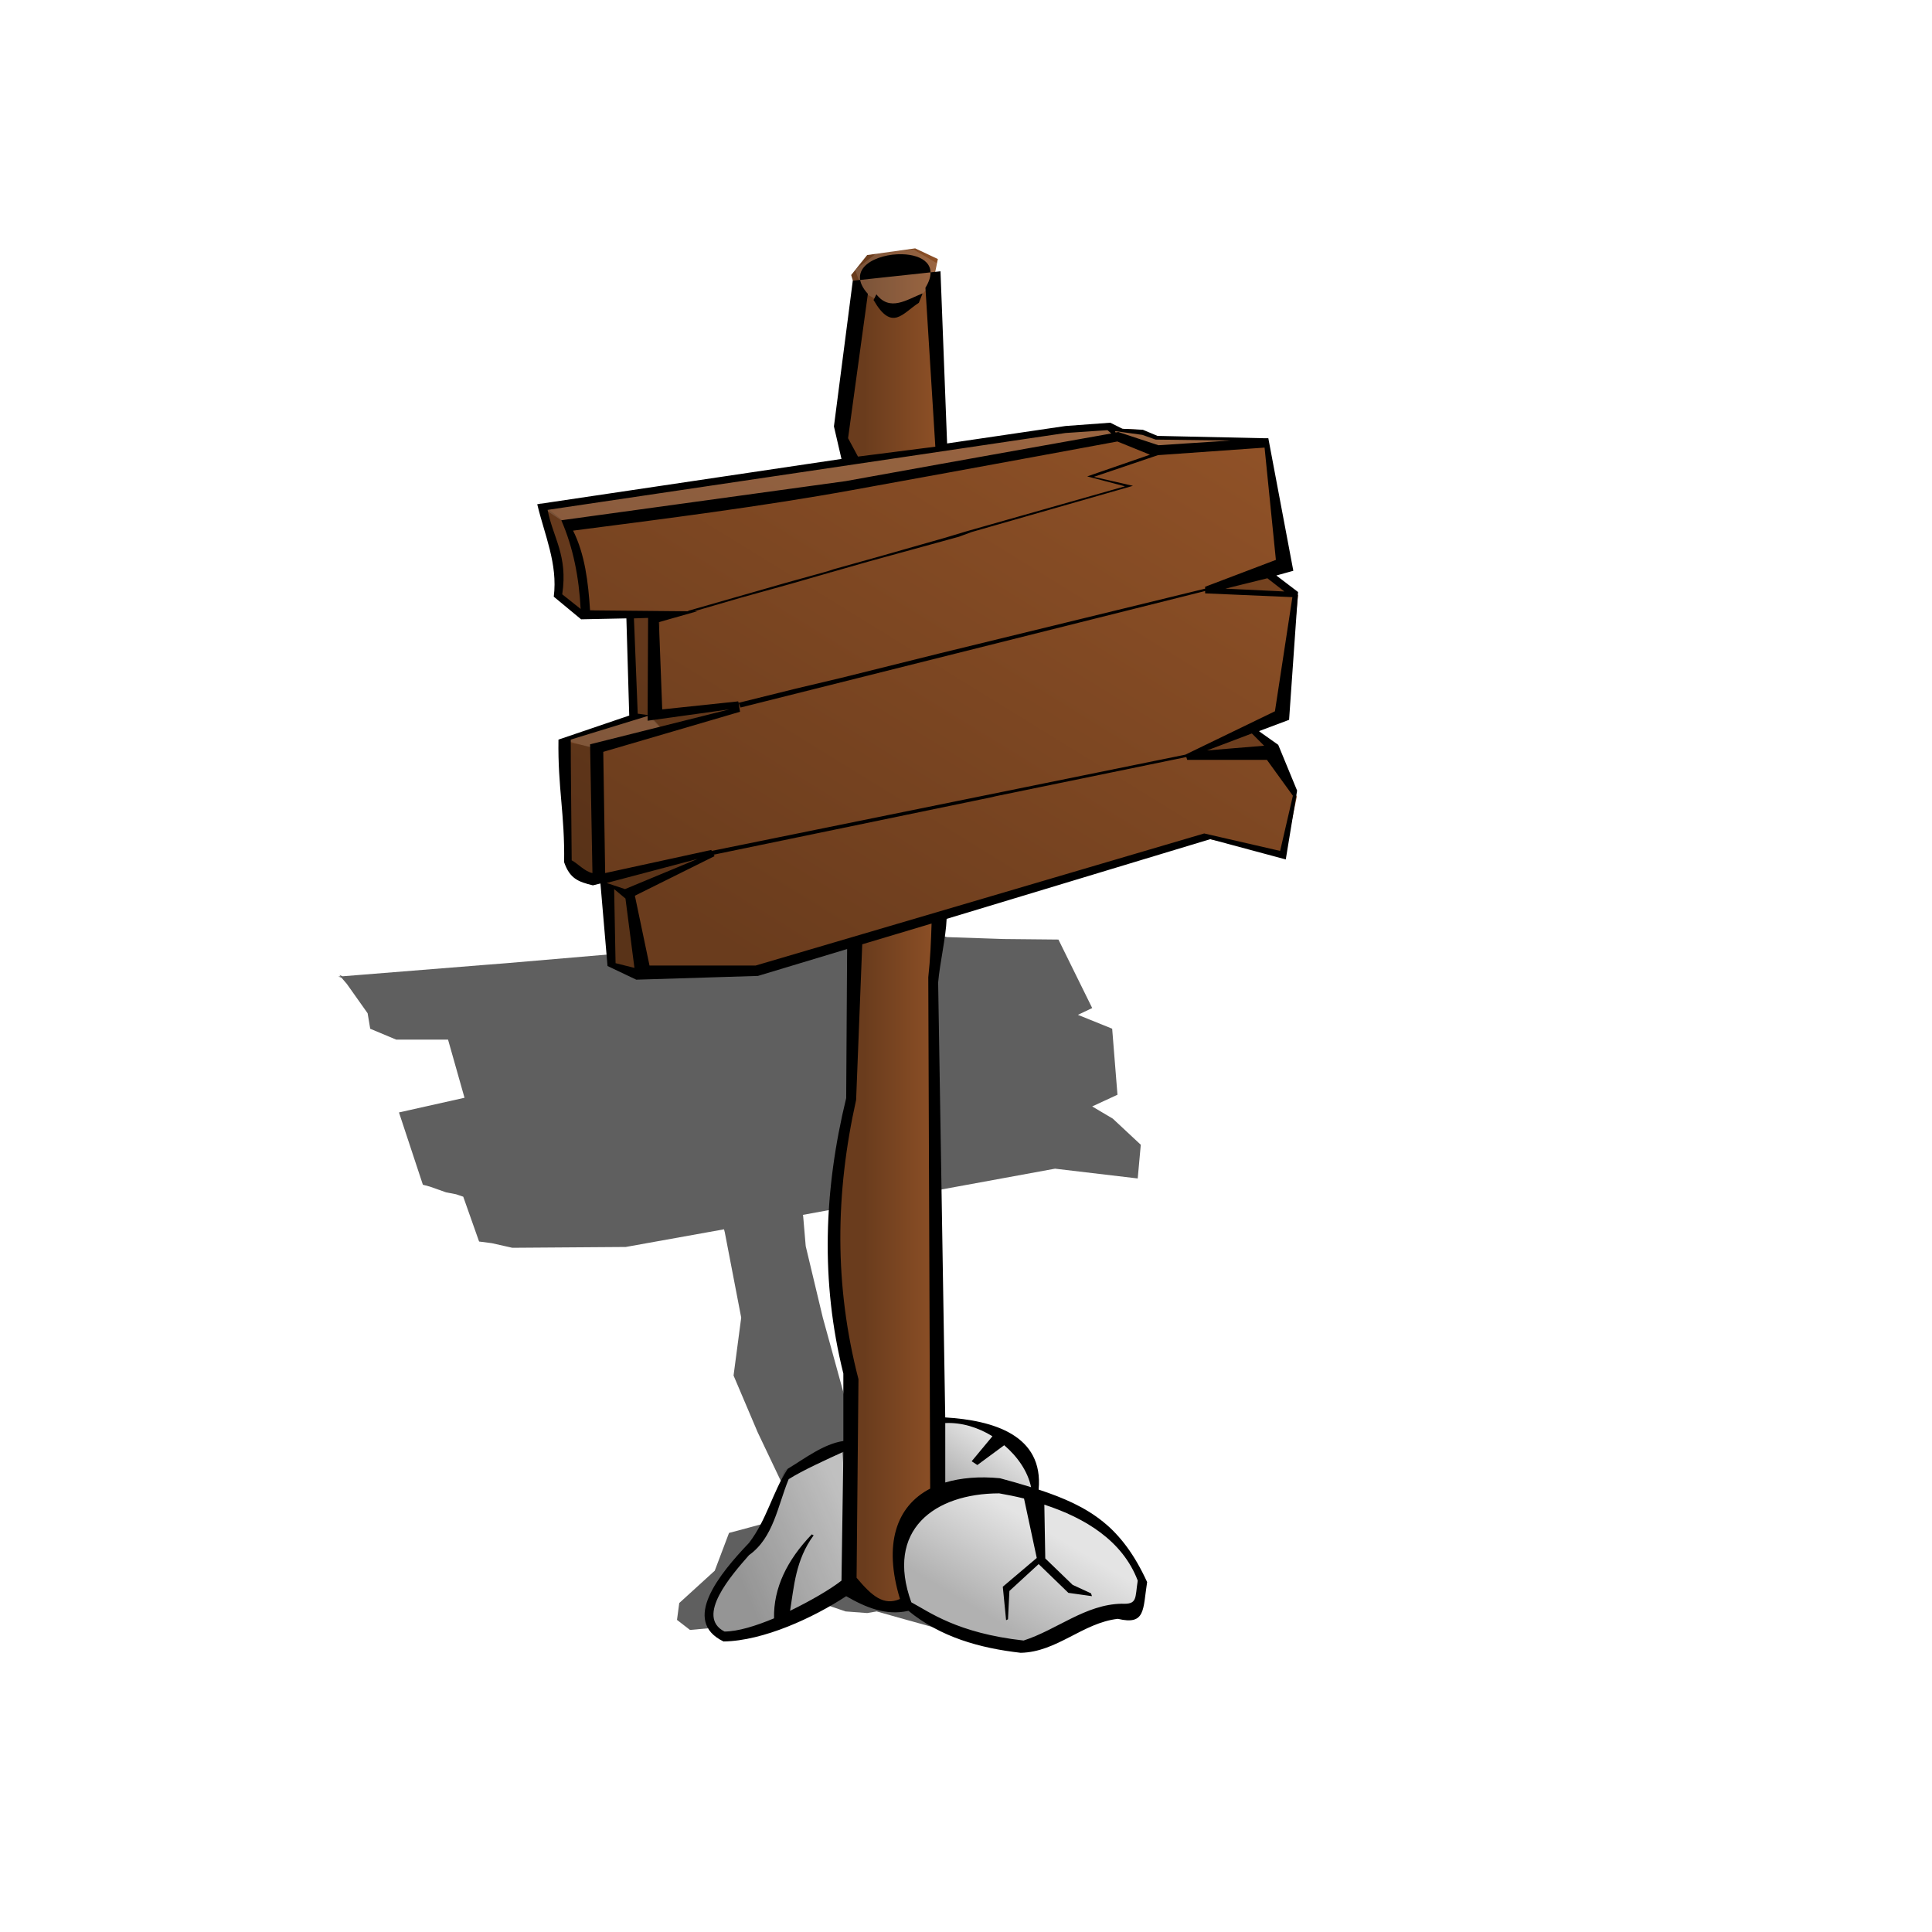
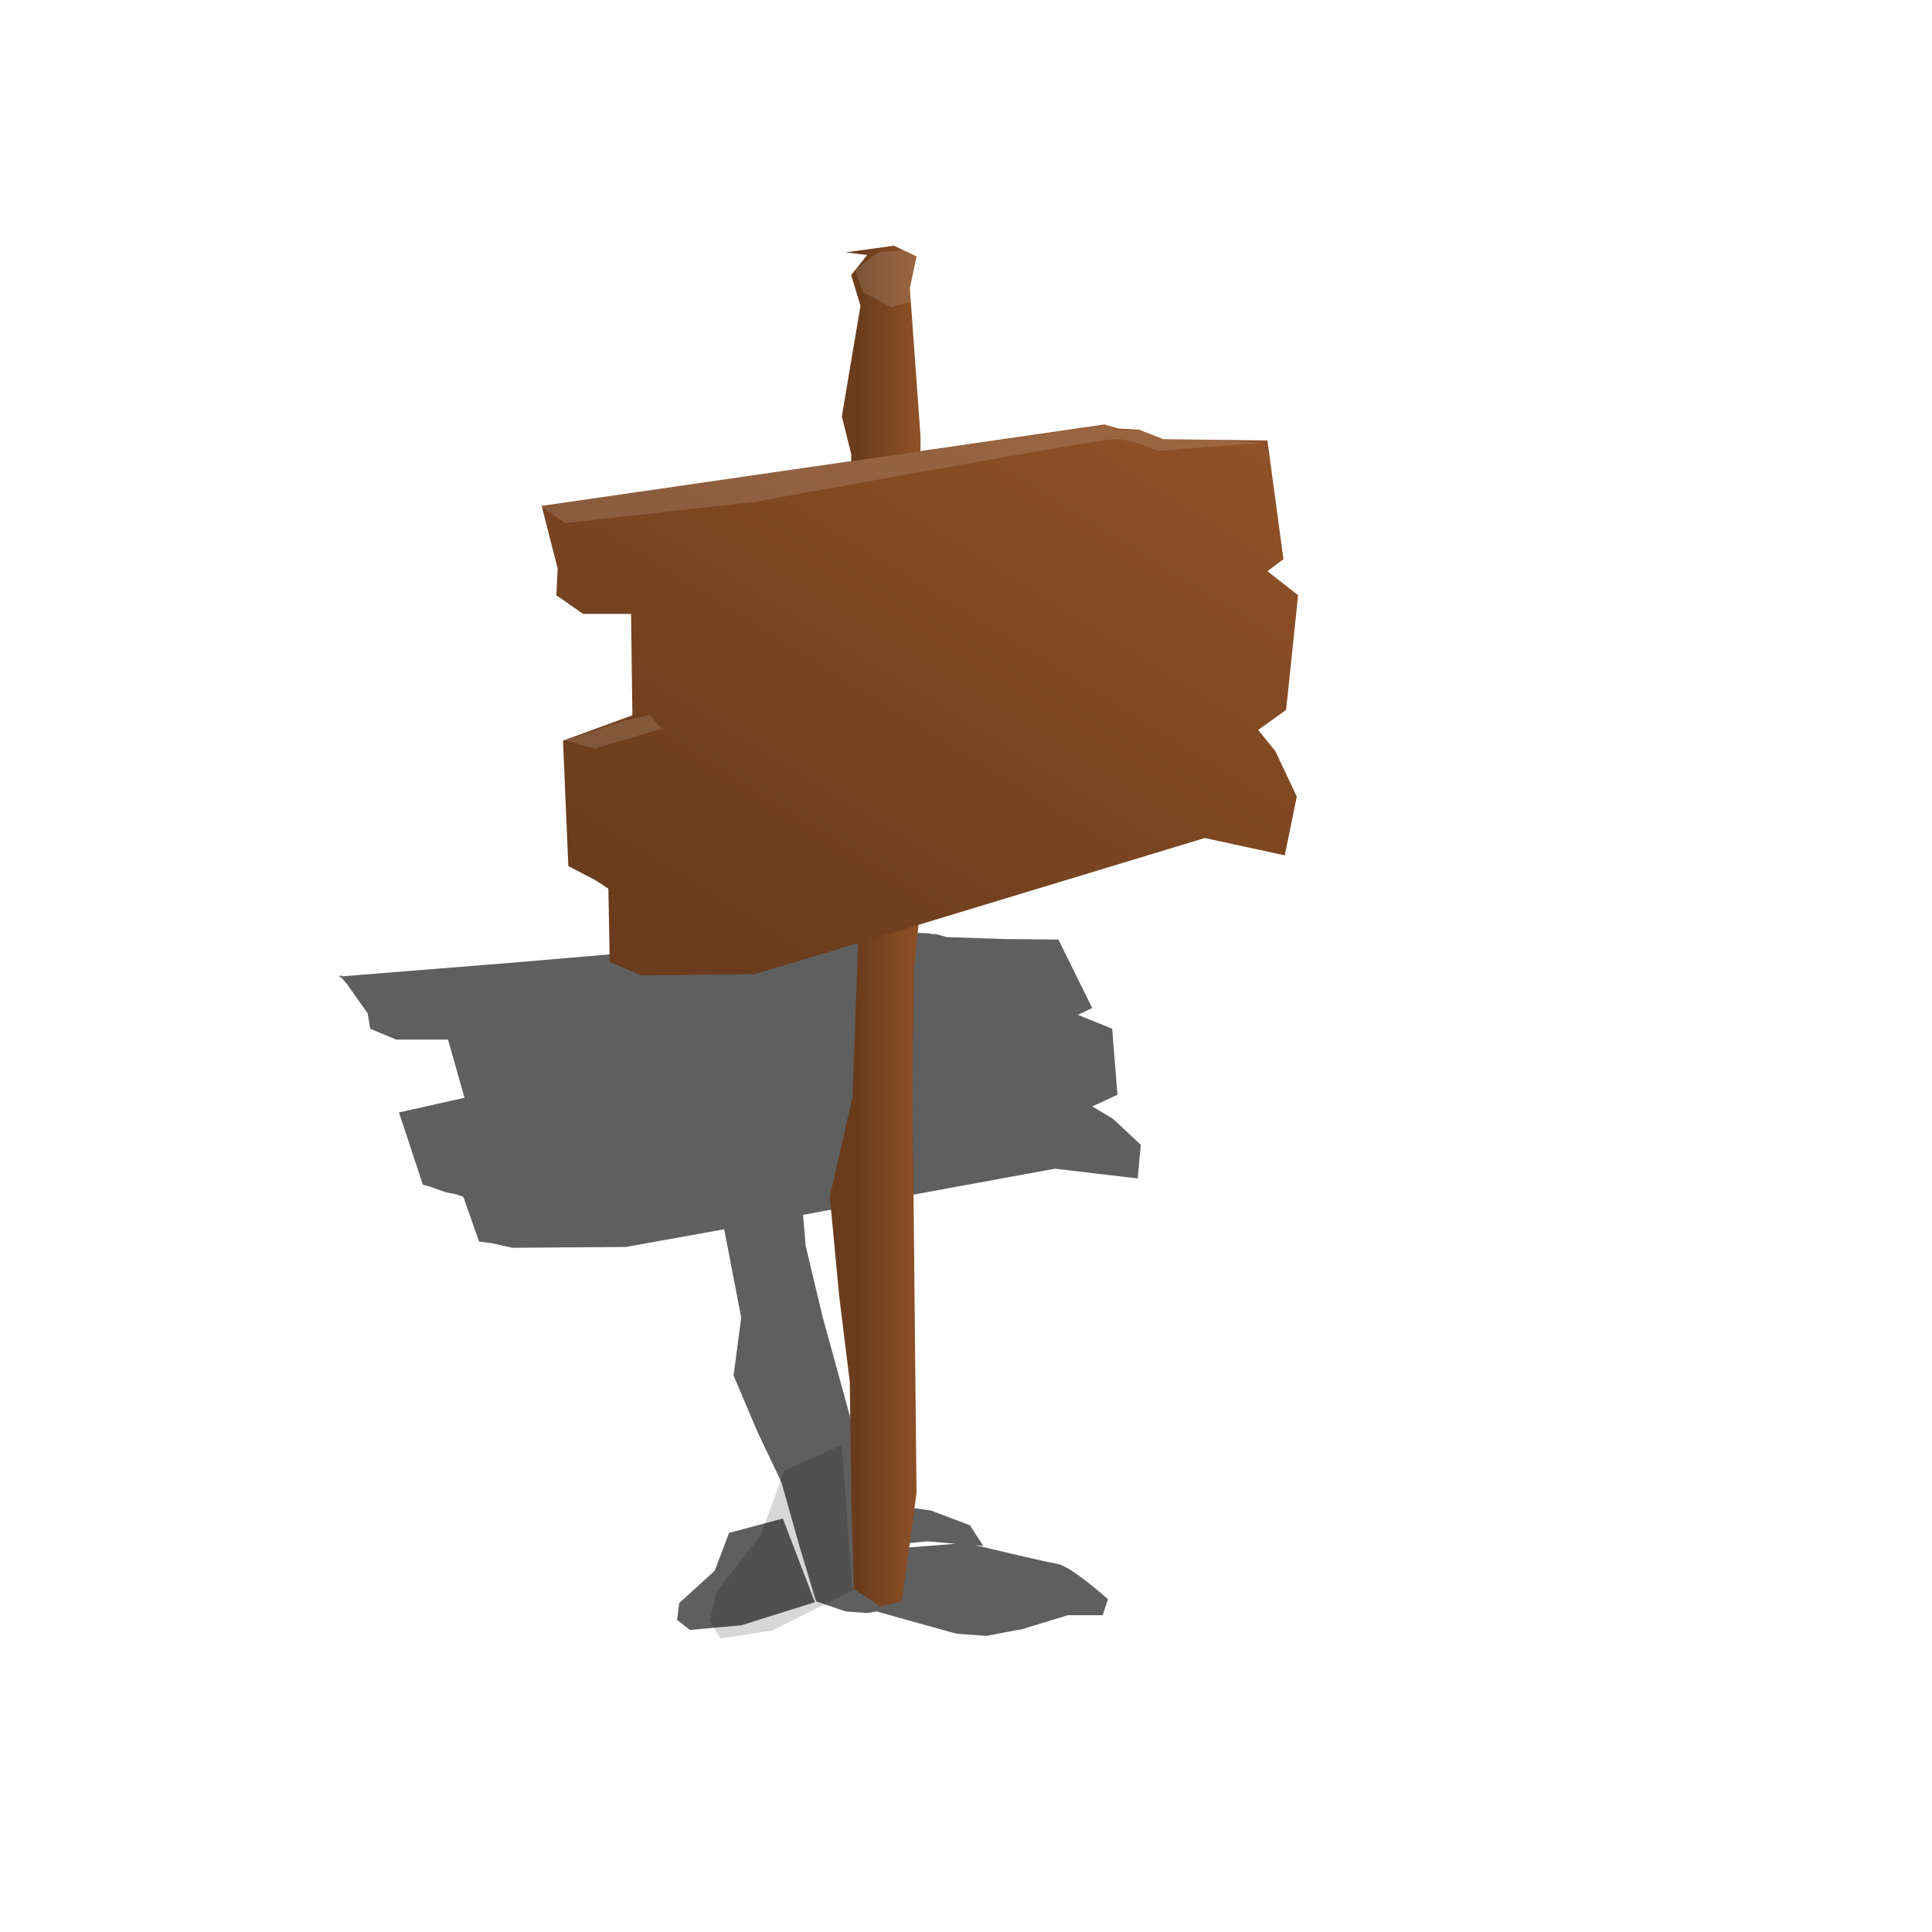
<svg xmlns="http://www.w3.org/2000/svg" xmlns:xlink="http://www.w3.org/1999/xlink" width="128" height="128">
  <title>tabuleta</title>
  <defs>
    <linearGradient id="linearGradient2338">
      <stop stop-color="#b1b1b1" id="stop2340" offset="0" />
      <stop stop-color="#e4e4e4" id="stop2342" offset="1" />
    </linearGradient>
    <linearGradient id="linearGradient2320">
      <stop stop-color="#6a3c1d" id="stop2322" offset="0" />
      <stop stop-color="#8f5127" id="stop2324" offset="1" />
    </linearGradient>
    <filter height="1.204" y="-0.102" width="1.182" x="-0.091" id="filter3087">
      <feGaussianBlur id="feGaussianBlur3089" stdDeviation="2.013" />
    </filter>
    <linearGradient y2="0.054" x2="0.954" y1="0.926" x1="0.216" id="linearGradient2328" xlink:href="#linearGradient2320" />
    <linearGradient y2="0.76" x2="1" y1="0.76" x1="0.307" id="linearGradient2336" xlink:href="#linearGradient2320" />
    <linearGradient y2="0.178" x2="0.5" y1="0.585" x1="0.128" id="linearGradient2344" xlink:href="#linearGradient2338" />
    <linearGradient y2="0.379" x2="1" y1="0.797" x1="0.274" id="linearGradient2346" xlink:href="#linearGradient2338" />
    <linearGradient y2="0.185" x2="0.5" y1="0.745" x1="0" id="linearGradient2348" xlink:href="#linearGradient2338" />
  </defs>
  <g>
    <title>Layer 1</title>
    <g id="layer2">
      <path fill="#000000" fill-opacity="0.627" fill-rule="evenodd" stroke-width="1px" filter="url(#filter3087)" id="path2994" d="m44.884,54.923l-0.919,0.072l-1.513,0.072l-0.111,0.054l-0.58,0.054l-0.579,0.54l-0.058,0.018l0.005,0.018l-0.203,0.18l0.897,1.17l-0.123,4.232l0.993,1.423l0.07,0.27l-9.264,0.792l-1.378,0.108l-9.429,0.756l-0.211,-0.09l0.086,0.09l-0.152,0.018l0.206,0.072l0.357,0.414l1.378,1.945l0.172,1.026l1.718,0.72l3.438,0l1.091,3.853l-4.342,0.972l1.584,4.79l0.47,0.126l1.067,0.378l0.658,0.126l0.479,0.162l1.05,2.971l0.84,0.108l1.36,0.306l7.517,-0.054l6.51,-1.17l0.051,0.198l1.088,5.654l-0.507,3.835l1.599,3.763l1.576,3.313l1.184,4.214l1.107,3.673l1.954,0.666l1.434,0.108l0.628,-0.108l1.787,0.504l3.502,0.972l1.975,0.144l2.383,-0.45l3.012,-0.918l2.312,0l0.35,-1.062c0,0 -2.432,-2.188 -3.356,-2.341c-0.811,-0.134 -4.461,-1.011 -5.447,-1.242l0.545,0.054l-0.885,-1.369l-2.564,-0.972l-3.474,-0.504l0.446,2.809l2.774,-0.27l1.886,0.162l-4.594,0.36l-0.027,0.018l-0.001,-0.126l-0.037,-0.144l-4.156,-15.09l-1.132,-4.736l-0.169,-1.981l-0.023,-0.09l16.708,-3.061l5.48,0.648l0.203,-2.233l-1.854,-1.729l-1.366,-0.81l1.675,-0.774l-0.351,-4.376l-2.269,-0.918l0.946,-0.45l-2.237,-4.538l-3.634,-0.036l-3.751,-0.126l-0.739,-0.198l-0.25,0l-0.233,-0.054l-1.42,-0.054l-0.456,-0.072l-0.206,-0.072l-0.152,0.018l-0.098,-0.018l-10.548,0.9l-0.089,-0.342l-2.182,-5.654l0.015,-0.306l0.085,-0.756l0.021,-0.162l-1.603,-0.396zm6.981,45.683l-3.565,0.954l-0.946,2.503l-2.352,2.143l-0.149,1.116l0.86,0.666l3.39,-0.306l4.885,-1.531l-2.123,-5.546z" />
-       <path fill="url(#linearGradient2336)" fill-rule="evenodd" stroke-width="1px" id="path2377" d="m57.452,16.896l-1.061,1.326l0.619,2.033l-1.237,7.336l0.619,2.475l0.442,32.792l-0.354,9.811l-1.503,6.629l0.619,6.541l0.707,5.745l0.088,7.336l0.177,6.364l1.768,1.149l1.414,0.177l1.414,-0.354l0.972,-7.159l-0.265,-26.428l0.088,-8.22l0.354,-3.447l0.088,-31.908l-0.707,-9.811l0.442,-2.121l-1.503,-0.707l-3.182,0.442z" />
+       <path fill="url(#linearGradient2336)" fill-rule="evenodd" stroke-width="1px" id="path2377" d="m57.452,16.896l-1.061,1.326l0.619,2.033l-1.237,7.336l0.619,2.475l0.442,32.792l-0.354,9.811l-1.503,6.629l0.619,6.541l0.707,5.745l0.088,7.336l0.177,6.364l1.768,1.149l1.414,-0.354l0.972,-7.159l-0.265,-26.428l0.088,-8.22l0.354,-3.447l0.088,-31.908l-0.707,-9.811l0.442,-2.121l-1.503,-0.707l-3.182,0.442z" />
      <path fill="url(#linearGradient2328)" fill-rule="evenodd" stroke-width="1px" id="path2309" d="m83.969,29.182l-6.894,-0.088l-1.591,-0.619l-1.414,-0.088l-0.884,-0.265l-37.3,5.392l1.061,4.154l-0.088,1.768l1.768,1.237l3.182,0l0.088,6.718l-4.596,1.679l0.354,8.308l1.856,0.972l0.796,0.53l0.088,4.861l2.121,0.884l7.513,-0.088l11.137,-3.359l18.65,-5.657l5.303,1.149l0.796,-3.889l-1.414,-3.005l-1.149,-1.414l1.856,-1.326l0.795,-7.601l-2.033,-1.591l1.061,-0.795l-1.061,-7.867z" />
-       <path fill="url(#linearGradient2346)" fill-rule="evenodd" stroke-width="1px" id="path2371" d="m55.773,95.738l-3.628,2.198l-1.764,3.812l-2.917,3.712l-0.442,1.945l0.707,1.149l3.447,-0.53l5.303,-2.652l-0.707,-9.634z" />
-       <path fill="url(#linearGradient2344)" fill-rule="evenodd" stroke-width="1px" id="path2373" d="m75.926,105.019c0,0 -1.856,-3.801 -2.74,-4.066c-0.884,-0.265 -5.745,-2.386 -5.745,-2.386l-5.303,0.707l-2.298,1.679l-0.177,3.005l0.354,2.298l2.033,1.061l3.27,1.679l1.945,0.265l2.475,-0.795l3.27,-1.591l2.298,0l0.619,-1.856z" />
-       <path fill="url(#linearGradient2348)" fill-rule="evenodd" stroke-width="1px" id="path2375" d="m68.589,98.92l-0.53,-2.386l-2.298,-1.679l-3.359,-0.884l-0.265,4.861l2.828,-0.442l3.624,0.53z" />
-       <path fill="#000000" fill-rule="evenodd" stroke-width="1px" fill-opacity="0.157" id="path2978" d="m35.719,33.25l1.312,3.812l-0.188,2.375l1.531,1.25l3.625,0l0,6.531l1.031,0.25l0.844,0.906l5.188,-1.594l-5.656,0.344l0.344,-6.531l-1.5,0.094l-3.281,-0.281l-1.219,-5.562l-2.031,-1.594zm8.156,15.125l-3.938,1.219l4,-1.156l-0.062,-0.062zm39.75,-10.438l-3.375,1.156l5.312,0.25l-1.938,-1.406zm-0.969,10.25l-3.625,1.844c0,0 5.115,-0.25 5.469,-0.25l-1.844,-1.594zm-45.281,0.969l0.375,8.219l1.312,0.875l1.062,0.375l0.281,5.281l2.375,0.531l-1.312,-5.125l5.469,-2.719l-7.156,1.5l0.094,-8.5l-2.5,-0.438z" />
      <path fill="#ffffff" fill-rule="evenodd" stroke-width="1px" fill-opacity="0.125" id="path2987" d="m60.531,16.531l-2.375,0.188l-1.5,1.156l0.531,1.5l1.844,0.969l1.688,-0.438l1.062,-1.156l0.281,-1.312l-1.531,-0.906zm12.906,11.594l-3.625,0.531l-22.875,3.25l-11.312,1.531l1.844,1.219l12.562,-1.406c0,0 22.726,-4.156 23.875,-4.156c1.149,0 2.812,0.781 2.812,0.781l6.906,-0.531l-7,-0.438l-0.688,-0.344l-1.969,-0.094l-0.531,-0.344zm-30.406,19.25l-1.75,0.375l-3.812,1.312l1.938,0.531l4.438,-1.312l-0.812,-0.906z" />
      <path fill="#000000" fill-rule="evenodd" stroke-width="1px" fill-opacity="0.157" d="m55.773,95.738l-3.801,1.679l-1.591,4.331l-2.917,3.712l-0.442,1.945l0.707,1.149l3.447,-0.53l5.303,-2.652l-0.707,-9.634z" id="path2985" />
    </g>
    <g externalResourcesRequired="false" id="layer1">
-       <path fill="#000000" fill-rule="evenodd" stroke-width="1px" id="path2316" d="m56.5,18.594l-1.25,9.656l0.5,2.156l-20.156,3c0.478,2.019 1.372,3.955 1.094,6.125l1.812,1.5l3,-0.062l0.188,6.438l-4.688,1.594c-0.049,3.208 0.423,4.916 0.375,8.125c0.376,1.077 0.923,1.294 1.906,1.531l0.5,-0.125l0.469,5.469l1.906,0.906l8.062,-0.25l5.906,-1.781l-0.062,9.875c-1.481,6.083 -1.706,12.167 -0.188,18.25l0,4.469c-1.31,0.193 -2.559,1.164 -3.688,1.844c-1.032,1.613 -1.373,3.353 -2.562,4.907c-1.958,2.05 -4.511,5.169 -1.688,6.531c2.654,-0.04 5.977,-1.586 8.125,-3c1.298,0.745 2.63,1.307 4.125,0.969c2.118,1.736 4.715,2.472 7.438,2.781c2.407,-0.047 4.113,-1.989 6.438,-2.25c1.852,0.441 1.652,-0.617 1.938,-2.437c-1.673,-3.637 -3.733,-4.989 -7.188,-6.126c0.338,-3.617 -3.018,-4.59 -6.188,-4.781l-0.469,-28.812c0.105,-1.267 0.514,-2.981 0.562,-4.219l17.469,-5.281l5,1.344l0.75,-4.562l-1.25,-3.031l-1.281,-0.906l2,-0.75l0.594,-8.469l-1.438,-1.094l1.125,-0.312l-1.656,-8.781l-0.188,0l-0.031,0l-7.125,-0.156l-0.969,-0.406l-1.344,-0.062l-0.812,-0.406l-2.969,0.219l-7.844,1.156l-0.438,-11.406l-5.812,0.625zm3.281,-1.75c1.338,0.038 2.455,0.715 1.531,2.219l0.656,10.531l-5.125,0.656l-0.656,-1.219l1.312,-9.562c-1.515,-1.665 0.561,-2.674 2.281,-2.625zm1.344,2.594c-1.061,0.417 -2.16,1.225 -3.062,0.062l-0.188,0.375c1.226,2.134 1.929,0.866 3,0.188l0.25,-0.625zm12.25,9.062l0.25,0.219c-0.458,0.082 -8.912,1.583 -17.594,3.156l-18.844,2.594c0.792,1.812 1.174,3.789 1.281,5.875l-1.219,-0.969c0.389,-2.576 -0.616,-3.759 -0.969,-5.594l34.313,-5.094l2.781,-0.188zm0.5,0.062l1.812,0.25l0.875,0.312l4.969,0.062l-4.781,0.312l-2.656,-0.875c0,0 -0.186,0.031 -0.188,0.031l-0.031,-0.094zm0.156,0.688l2.156,0.875l-4.156,1.438l2.5,0.656l-10.563,3l-1.344,0.406l-4.5,1.281l-2.906,0.812l-0.375,0.125l-2.812,0.781l-6.438,1.844l0,0.031l-6.5,-0.062c-0.121,-1.887 -0.345,-3.723 -1.125,-5.281c6.056,-0.783 12.493,-1.597 18.5,-2.688c8.824,-1.598 17.38,-3.185 17.563,-3.219zm9.75,0.406l0.75,7.438l-4.688,1.781l0,0.125l-17.563,4.281l-6.531,1.625l-3.031,0.719l-3.781,0.938l0.125,0.312l30.781,-7.719l0,0.156l5.781,0.25l-1.156,7.562l-5.938,2.875l-31.375,6.375l-0.031,-0.062l-7.031,1.531l-0.125,-8.031l9.062,-2.656l-0.094,-0.594l-0.031,-0.094l-5.031,0.531l-0.219,-5.781l2.531,-0.719l-0.188,0l3,-0.875l3.375,-0.938l1.844,-0.531l3.281,-0.938l6.031,-1.656l0.844,-0.312l10.688,-3.062l-2.594,-0.594l4.25,-1.438l7.062,-0.5zm-26.344,7.438l-0.719,0.188l0.719,-0.188zm-2.406,0.812l-0.062,0.062l-0.031,-0.031l0.094,-0.031zm28.938,0.406l1.125,0.875l-3.906,-0.188l2.781,-0.688zm-41.031,2.625l-0.031,6.438l-0.656,-0.094l-0.25,-6.312l0.938,-0.031zm17.438,9.375l2.844,1.594m-14.906,-4.906l-9.219,2.312l0.156,8.531c-0.504,-0.096 -0.987,-0.647 -1.375,-0.844c0,-0.706 -0.076,-7.364 -0.062,-8l5.094,-1.562l0,0.312l5.406,-0.75zm34.625,1.594l0.812,0.812l-3.781,0.312l2.969,-1.125zm-4.344,1.562l0.062,0.188l5.281,0l1.719,2.375l-0.844,3.656l-5.031,-1.156l-29.719,8.75l-7.031,0l-0.969,-4.625l5.281,-2.625l-0.062,-0.094l18.438,-3.812l0.25,-0.062l12.625,-2.594zm-32.375,6.75l-4.812,2l-1.219,-0.406l6.031,-1.594zm-5.531,2l0.75,0.625l0.594,4.594l-1.25,-0.312l-0.094,-4.906zm21.031,2.281c-0.038,1.163 -0.083,2.331 -0.219,3.562l0.125,33.875c-2.258,1.17 -3.104,3.693 -2,7.313c-1.084,0.471 -1.861,-0.197 -2.875,-1.407l0.125,-13.156c-1.609,-6.209 -1.54,-12.291 -0.156,-18.5l0.406,-10.312l4.594,-1.375zm0.906,33.094c1.083,-0.05 2.175,0.287 3.125,0.875l-1.375,1.656l0.375,0.25l1.781,-1.312c0.882,0.756 1.56,1.725 1.781,2.781c-0.666,-0.207 -1.372,-0.411 -2.062,-0.594c-1.38,-0.135 -2.604,-0.022 -3.625,0.281l0,-3.938zm-6.75,1.906l-0.125,8.532c-0.719,0.564 -2.019,1.328 -3.406,2c0.257,-1.571 0.358,-3.377 1.562,-5l-0.125,-0.063c-1.637,1.708 -2.542,3.55 -2.5,5.563c-1.201,0.503 -2.393,0.871 -3.281,0.875c-1.947,-0.991 0.47,-3.75 1.625,-5.063c1.626,-1.158 1.901,-3.283 2.625,-5.031c0.903,-0.577 2.584,-1.338 3.625,-1.812zm10.312,2.75c0.547,0.096 1.098,0.204 1.656,0.344l0.844,3.938l-2.25,1.906l0.219,2.219l0.125,-0.063l0.094,-1.875l1.938,-1.781l1.969,1.906l1.562,0.219l-0.062,-0.187l-1.219,-0.563l-1.812,-1.75l-0.062,-3.562c2.689,0.878 5.182,2.383 6.188,5.032c-0.187,1.172 -0.003,1.584 -1.062,1.531c-2.409,0.044 -4.275,1.72 -6.5,2.438c-4.411,-0.492 -6.251,-1.901 -7.438,-2.532c-1.742,-4.79 1.526,-7.208 5.812,-7.218z" />
-     </g>
+       </g>
  </g>
</svg>